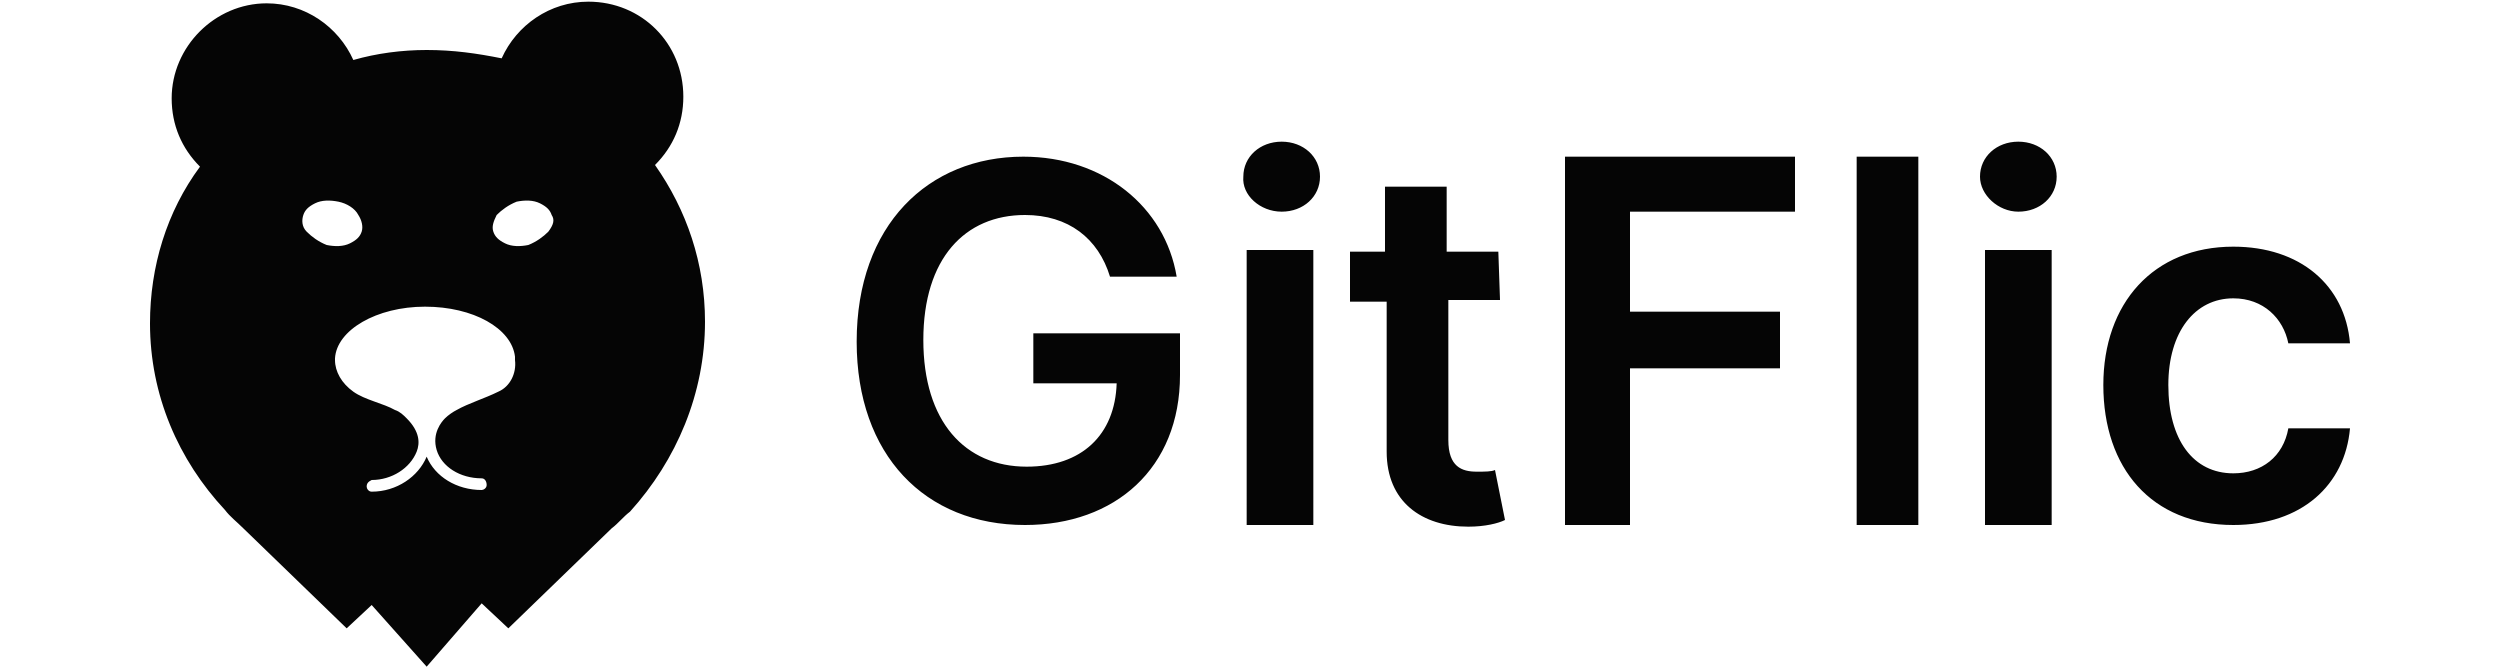
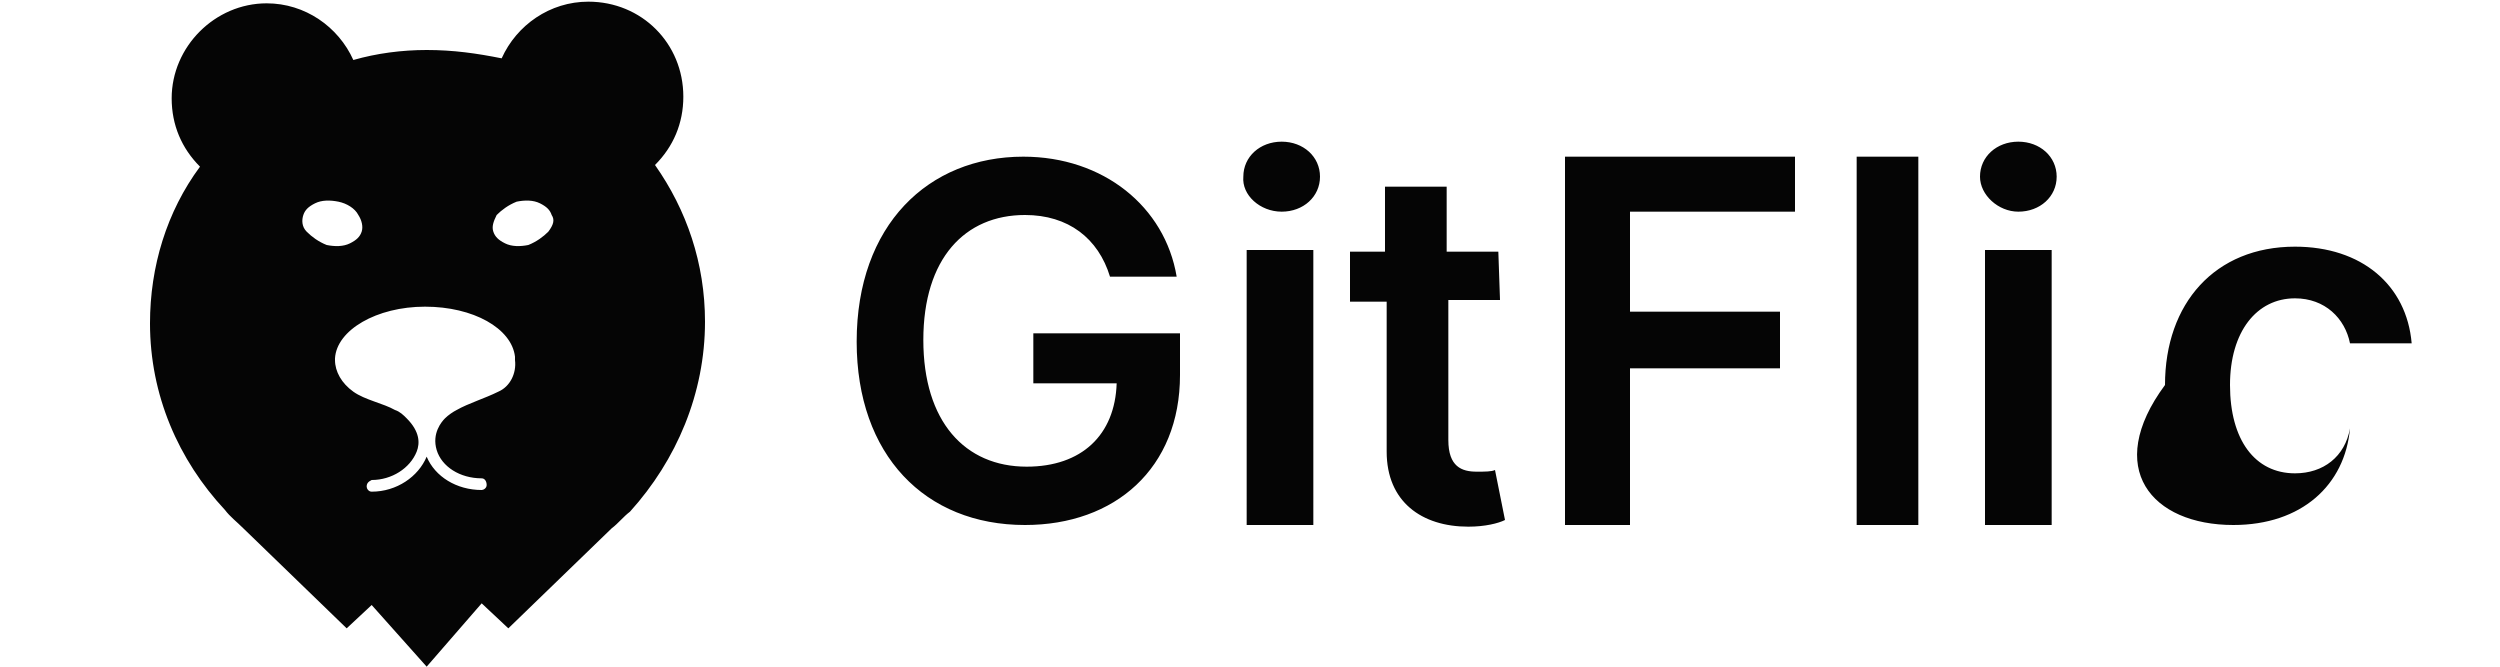
<svg xmlns="http://www.w3.org/2000/svg" version="1.1" id="Layer_1" x="0px" y="0px" viewBox="0 0 150 40" style="enable-background:new 0 0 150 40;" xml:space="preserve">
  <style type="text/css">
	.st0{fill:#050505;}
</style>
-   <path class="st0" d="M42.3,19.3c0-3.5-1.1-6.7-3-9.4c1.1-1.1,1.7-2.5,1.7-4.1c0-3.2-2.5-5.7-5.7-5.7c-2.3,0-4.3,1.4-5.2,3.4  C28.6,3.2,27.2,3,25.6,3c-1.5,0-3,0.2-4.4,0.6c-0.9-2-2.9-3.4-5.2-3.4c-3.1,0-5.7,2.6-5.7,5.7c0,1.6,0.6,3,1.7,4.1c-2,2.7-3,6-3,9.4  c0,4.3,1.7,8.2,4.5,11.2l0,0c0.3,0.4,0.7,0.7,1.1,1.1l6.2,6l1.5-1.4l3.3,3.7l3.3-3.8l1.6,1.5l6.2-6c0.4-0.3,0.7-0.7,1.1-1l0,0  C40.6,27.6,42.3,23.6,42.3,19.3L42.3,19.3z M18.4,13.9c-0.3-0.3-0.3-0.7-0.2-1c0.1-0.3,0.3-0.5,0.7-0.7c0.4-0.2,0.9-0.2,1.4-0.1  c0.5,0.1,1,0.4,1.2,0.8c0.2,0.3,0.3,0.7,0.2,1c-0.1,0.3-0.3,0.5-0.7,0.7c-0.4,0.2-0.9,0.2-1.4,0.1C19.1,14.5,18.7,14.2,18.4,13.9  L18.4,13.9z M29.9,23.5c-0.8,0.4-1.8,0.7-2.5,1.1c-0.2,0.1-0.5,0.3-0.7,0.5c-0.2,0.2-0.8,0.9-0.5,1.9c0.3,1,1.4,1.7,2.7,1.7  c0.2,0,0.3,0.2,0.3,0.4c0,0.2-0.2,0.3-0.3,0.3c0,0,0,0,0,0h0c-1.5,0-2.8-0.8-3.3-2c-0.5,1.2-1.8,2.1-3.3,2.1h0  c-0.2,0-0.3-0.2-0.3-0.3c0-0.2,0.1-0.3,0.3-0.4c1.2,0,2.3-0.7,2.7-1.7c0.2-0.5,0.2-1.2-0.6-2c-0.2-0.2-0.4-0.4-0.7-0.5  c-0.7-0.4-1.8-0.6-2.5-1.1c-0.7-0.5-1.1-1.2-1.1-1.9c0,0,0-0.1,0-0.1c0.1-1.7,2.5-3.1,5.4-3.1c2.9,0,5.2,1.3,5.4,3  c0,0.1,0,0.1,0,0.2C31,22.4,30.6,23.2,29.9,23.5L29.9,23.5z M32.9,13.9c-0.3,0.3-0.7,0.6-1.2,0.8c-0.5,0.1-1,0.1-1.4-0.1  c-0.4-0.2-0.6-0.4-0.7-0.7c-0.1-0.3,0-0.6,0.2-1c0.3-0.3,0.7-0.6,1.2-0.8c0.5-0.1,1-0.1,1.4,0.1c0.4,0.2,0.6,0.4,0.7,0.7  C33.3,13.2,33.2,13.5,32.9,13.9z M66.6,16.6h4c-0.7-4.2-4.4-7.2-9.2-7.2c-5.7,0-10,4.1-10,11.1c0,6.8,4.1,11,10.1,11  c5.4,0,9.3-3.4,9.3-9V20H62V23h5c-0.1,3.1-2.1,5-5.4,5c-3.7,0-6.2-2.7-6.2-7.6c0-4.9,2.5-7.5,6.1-7.5C64.1,12.9,65.9,14.3,66.6,16.6  L66.6,16.6z M74.8,31.5h4V15h-4V31.5z M76.9,12.7c1.3,0,2.3-0.9,2.3-2.1c0-1.2-1-2.1-2.3-2.1c-1.3,0-2.3,0.9-2.3,2.1  C74.5,11.7,75.6,12.7,76.9,12.7z M89.9,15.1h-3.1v-3.9h-3.7v3.9H81v3h2.2v9c0,3,2.1,4.5,4.9,4.5c1,0,1.8-0.2,2.2-0.4l-0.6-3  c-0.2,0.1-0.6,0.1-1.1,0.1c-0.9,0-1.7-0.3-1.7-1.9v-8.4h3.1L89.9,15.1z M93.9,31.5h3.9v-9.4h9v-3.4h-9v-6h9.9V9.4H93.9V31.5z   M115.1,9.4h-3.7v22.1h3.7V9.4z M119.1,31.5h4V15h-4V31.5z M121.1,12.7c1.3,0,2.3-0.9,2.3-2.1c0-1.2-1-2.1-2.3-2.1  c-1.3,0-2.3,0.9-2.3,2.1C118.8,11.7,119.9,12.7,121.1,12.7z M134,31.5c4.1,0,6.7-2.4,7-5.8h-3.7c-0.3,1.7-1.6,2.7-3.3,2.7  c-2.4,0-3.9-2-3.9-5.3c0-3.2,1.6-5.2,3.9-5.2c1.8,0,3,1.2,3.3,2.7h3.7c-0.3-3.5-3-5.8-7-5.8c-4.8,0-7.8,3.4-7.8,8.3  C126.2,28.1,129.1,31.5,134,31.5z" />
+   <path class="st0" d="M42.3,19.3c0-3.5-1.1-6.7-3-9.4c1.1-1.1,1.7-2.5,1.7-4.1c0-3.2-2.5-5.7-5.7-5.7c-2.3,0-4.3,1.4-5.2,3.4  C28.6,3.2,27.2,3,25.6,3c-1.5,0-3,0.2-4.4,0.6c-0.9-2-2.9-3.4-5.2-3.4c-3.1,0-5.7,2.6-5.7,5.7c0,1.6,0.6,3,1.7,4.1c-2,2.7-3,6-3,9.4  c0,4.3,1.7,8.2,4.5,11.2l0,0c0.3,0.4,0.7,0.7,1.1,1.1l6.2,6l1.5-1.4l3.3,3.7l3.3-3.8l1.6,1.5l6.2-6c0.4-0.3,0.7-0.7,1.1-1l0,0  C40.6,27.6,42.3,23.6,42.3,19.3L42.3,19.3z M18.4,13.9c-0.3-0.3-0.3-0.7-0.2-1c0.1-0.3,0.3-0.5,0.7-0.7c0.4-0.2,0.9-0.2,1.4-0.1  c0.5,0.1,1,0.4,1.2,0.8c0.2,0.3,0.3,0.7,0.2,1c-0.1,0.3-0.3,0.5-0.7,0.7c-0.4,0.2-0.9,0.2-1.4,0.1C19.1,14.5,18.7,14.2,18.4,13.9  L18.4,13.9z M29.9,23.5c-0.8,0.4-1.8,0.7-2.5,1.1c-0.2,0.1-0.5,0.3-0.7,0.5c-0.2,0.2-0.8,0.9-0.5,1.9c0.3,1,1.4,1.7,2.7,1.7  c0.2,0,0.3,0.2,0.3,0.4c0,0.2-0.2,0.3-0.3,0.3c0,0,0,0,0,0h0c-1.5,0-2.8-0.8-3.3-2c-0.5,1.2-1.8,2.1-3.3,2.1h0  c-0.2,0-0.3-0.2-0.3-0.3c0-0.2,0.1-0.3,0.3-0.4c1.2,0,2.3-0.7,2.7-1.7c0.2-0.5,0.2-1.2-0.6-2c-0.2-0.2-0.4-0.4-0.7-0.5  c-0.7-0.4-1.8-0.6-2.5-1.1c-0.7-0.5-1.1-1.2-1.1-1.9c0,0,0-0.1,0-0.1c0.1-1.7,2.5-3.1,5.4-3.1c2.9,0,5.2,1.3,5.4,3  c0,0.1,0,0.1,0,0.2C31,22.4,30.6,23.2,29.9,23.5L29.9,23.5z M32.9,13.9c-0.3,0.3-0.7,0.6-1.2,0.8c-0.5,0.1-1,0.1-1.4-0.1  c-0.4-0.2-0.6-0.4-0.7-0.7c-0.1-0.3,0-0.6,0.2-1c0.3-0.3,0.7-0.6,1.2-0.8c0.5-0.1,1-0.1,1.4,0.1c0.4,0.2,0.6,0.4,0.7,0.7  C33.3,13.2,33.2,13.5,32.9,13.9z M66.6,16.6h4c-0.7-4.2-4.4-7.2-9.2-7.2c-5.7,0-10,4.1-10,11.1c0,6.8,4.1,11,10.1,11  c5.4,0,9.3-3.4,9.3-9V20H62V23h5c-0.1,3.1-2.1,5-5.4,5c-3.7,0-6.2-2.7-6.2-7.6c0-4.9,2.5-7.5,6.1-7.5C64.1,12.9,65.9,14.3,66.6,16.6  L66.6,16.6z M74.8,31.5h4V15h-4V31.5z M76.9,12.7c1.3,0,2.3-0.9,2.3-2.1c0-1.2-1-2.1-2.3-2.1c-1.3,0-2.3,0.9-2.3,2.1  C74.5,11.7,75.6,12.7,76.9,12.7z M89.9,15.1h-3.1v-3.9h-3.7v3.9H81v3h2.2v9c0,3,2.1,4.5,4.9,4.5c1,0,1.8-0.2,2.2-0.4l-0.6-3  c-0.2,0.1-0.6,0.1-1.1,0.1c-0.9,0-1.7-0.3-1.7-1.9v-8.4h3.1L89.9,15.1z M93.9,31.5h3.9v-9.4h9v-3.4h-9v-6h9.9V9.4H93.9V31.5z   M115.1,9.4h-3.7v22.1h3.7V9.4z M119.1,31.5h4V15h-4V31.5z M121.1,12.7c1.3,0,2.3-0.9,2.3-2.1c0-1.2-1-2.1-2.3-2.1  c-1.3,0-2.3,0.9-2.3,2.1C118.8,11.7,119.9,12.7,121.1,12.7z M134,31.5c4.1,0,6.7-2.4,7-5.8c-0.3,1.7-1.6,2.7-3.3,2.7  c-2.4,0-3.9-2-3.9-5.3c0-3.2,1.6-5.2,3.9-5.2c1.8,0,3,1.2,3.3,2.7h3.7c-0.3-3.5-3-5.8-7-5.8c-4.8,0-7.8,3.4-7.8,8.3  C126.2,28.1,129.1,31.5,134,31.5z" />
</svg>